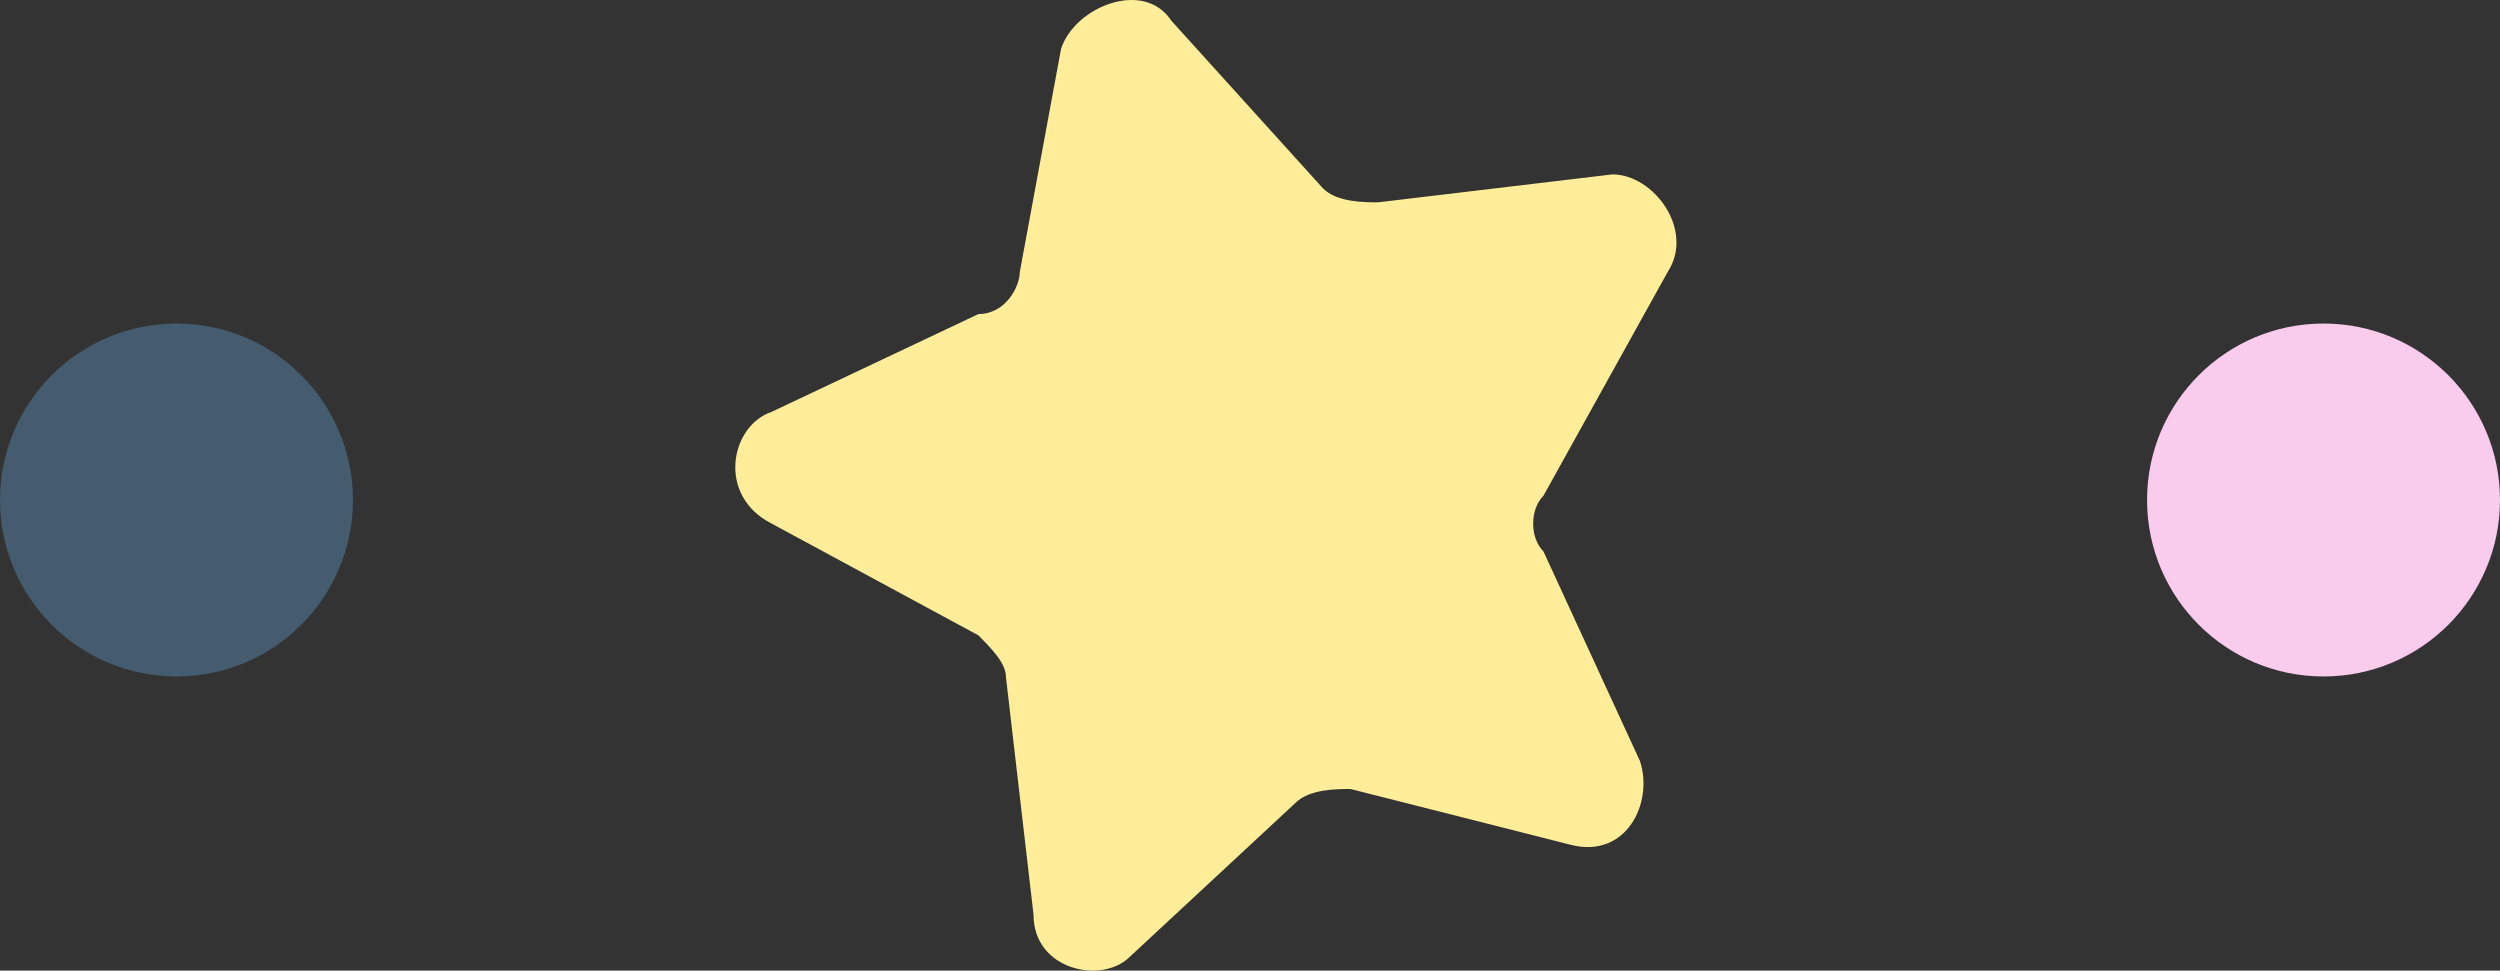
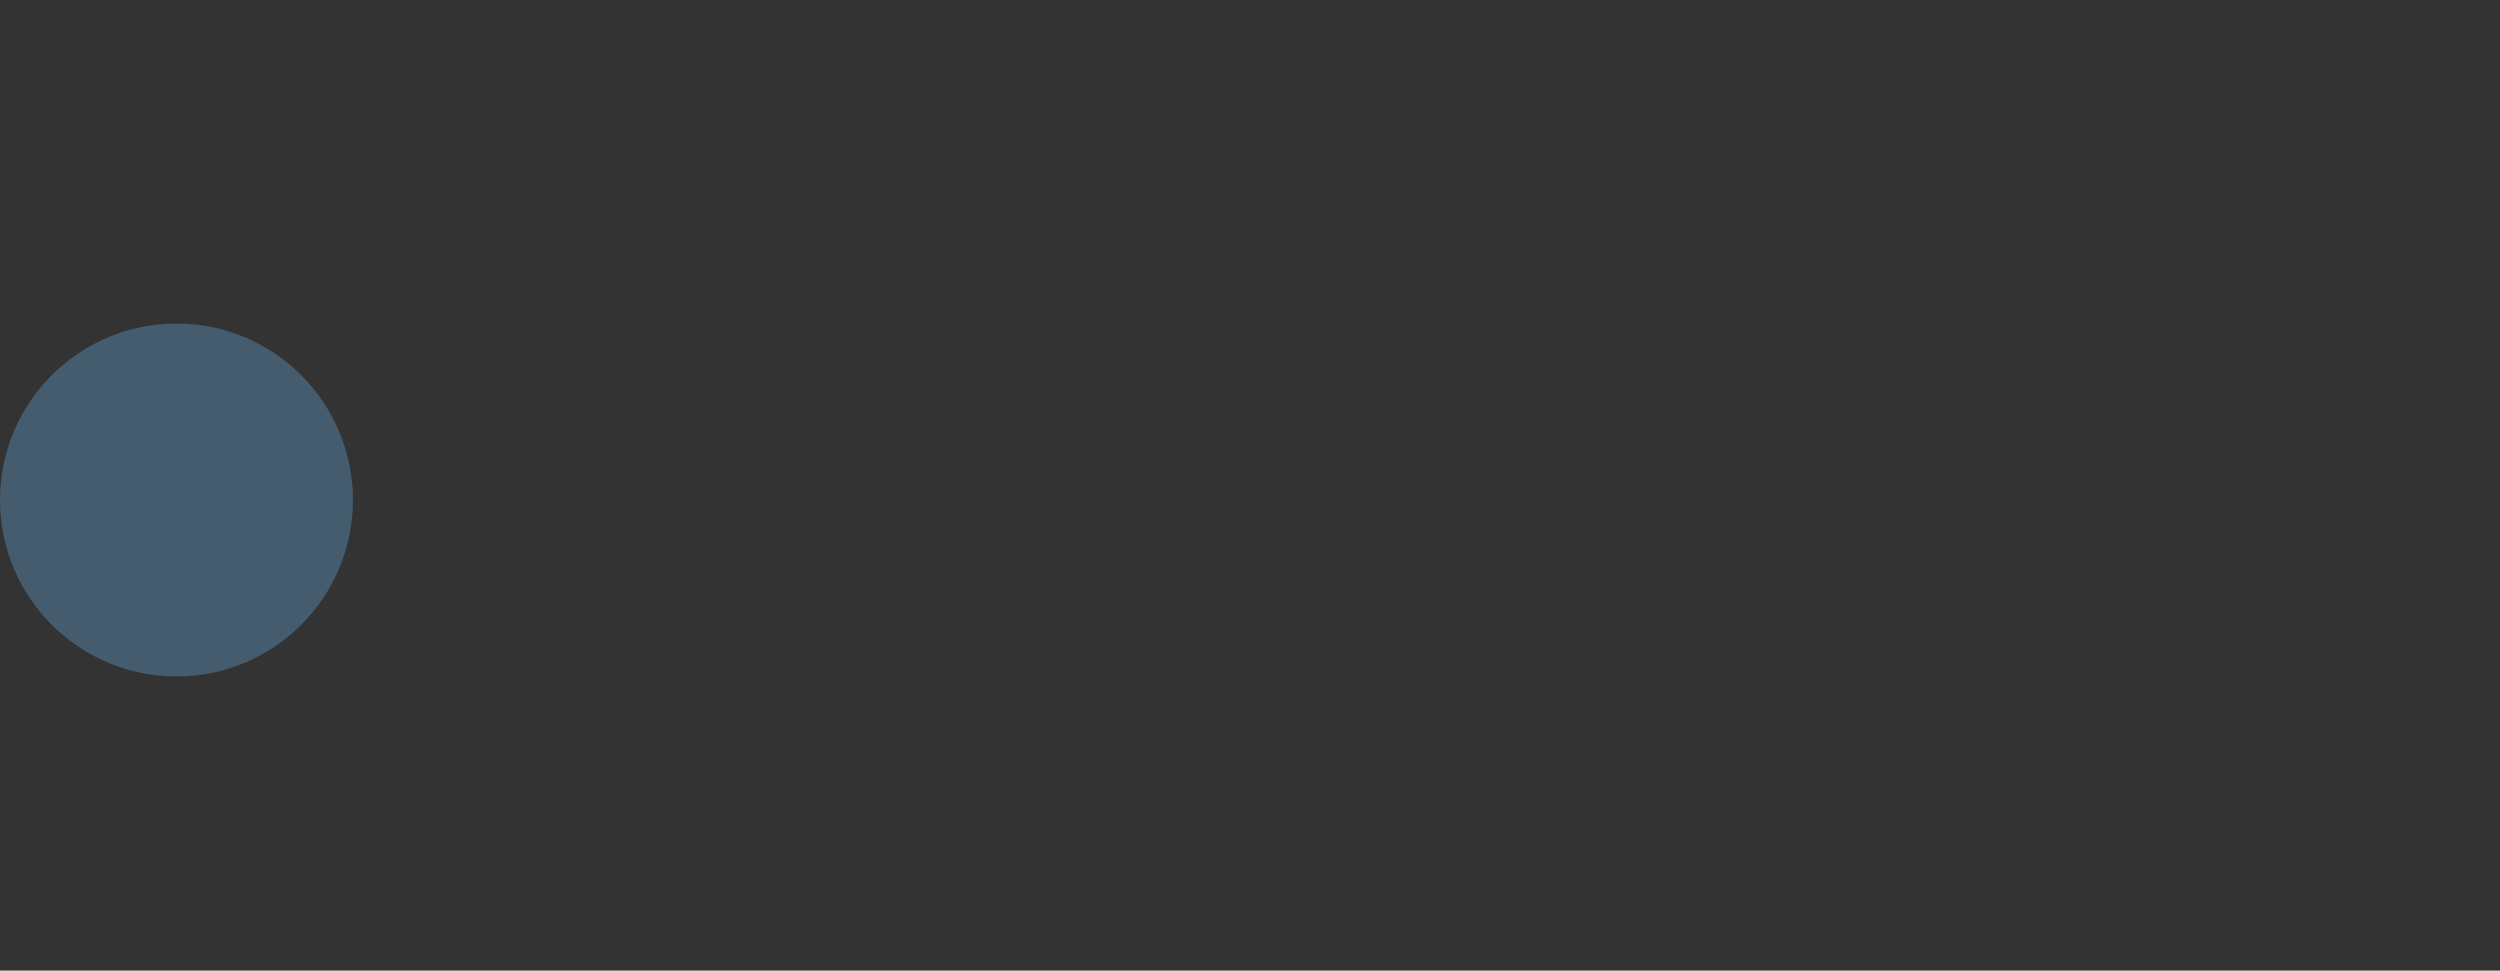
<svg xmlns="http://www.w3.org/2000/svg" width="85" height="33" viewBox="0 0 85 33" fill="none">
  <rect x="0" y="0" width="85" height="33" fill="#333333" stroke="none" />
-   <path d="M56.697 9.254C57.634 7.829 56.228 5.929 54.822 5.929L46.856 6.879C46.387 6.879 45.45 6.879 44.981 6.404L39.826 0.705C38.889 -0.72 36.546 0.23 36.077 1.655L34.672 9.254C34.672 9.728 34.203 10.678 33.266 10.678L26.236 14.003C24.831 14.478 24.362 16.852 26.236 17.802L33.266 21.602C33.734 22.077 34.203 22.552 34.203 23.026L35.14 31.1C35.14 33 37.483 33.475 38.42 32.525L44.044 27.301C44.513 26.826 45.45 26.826 45.918 26.826L53.416 28.726C55.291 29.201 56.228 27.301 55.759 25.876L52.479 18.752C52.01 18.277 52.01 17.327 52.479 16.852L56.697 9.254Z" fill="#FFED99" />
  <circle cx="6" cy="17" r="6" fill="#6BBBF9" fill-opacity="0.3" />
-   <circle cx="79" cy="17" r="6" fill="#F9CBED" />
</svg>